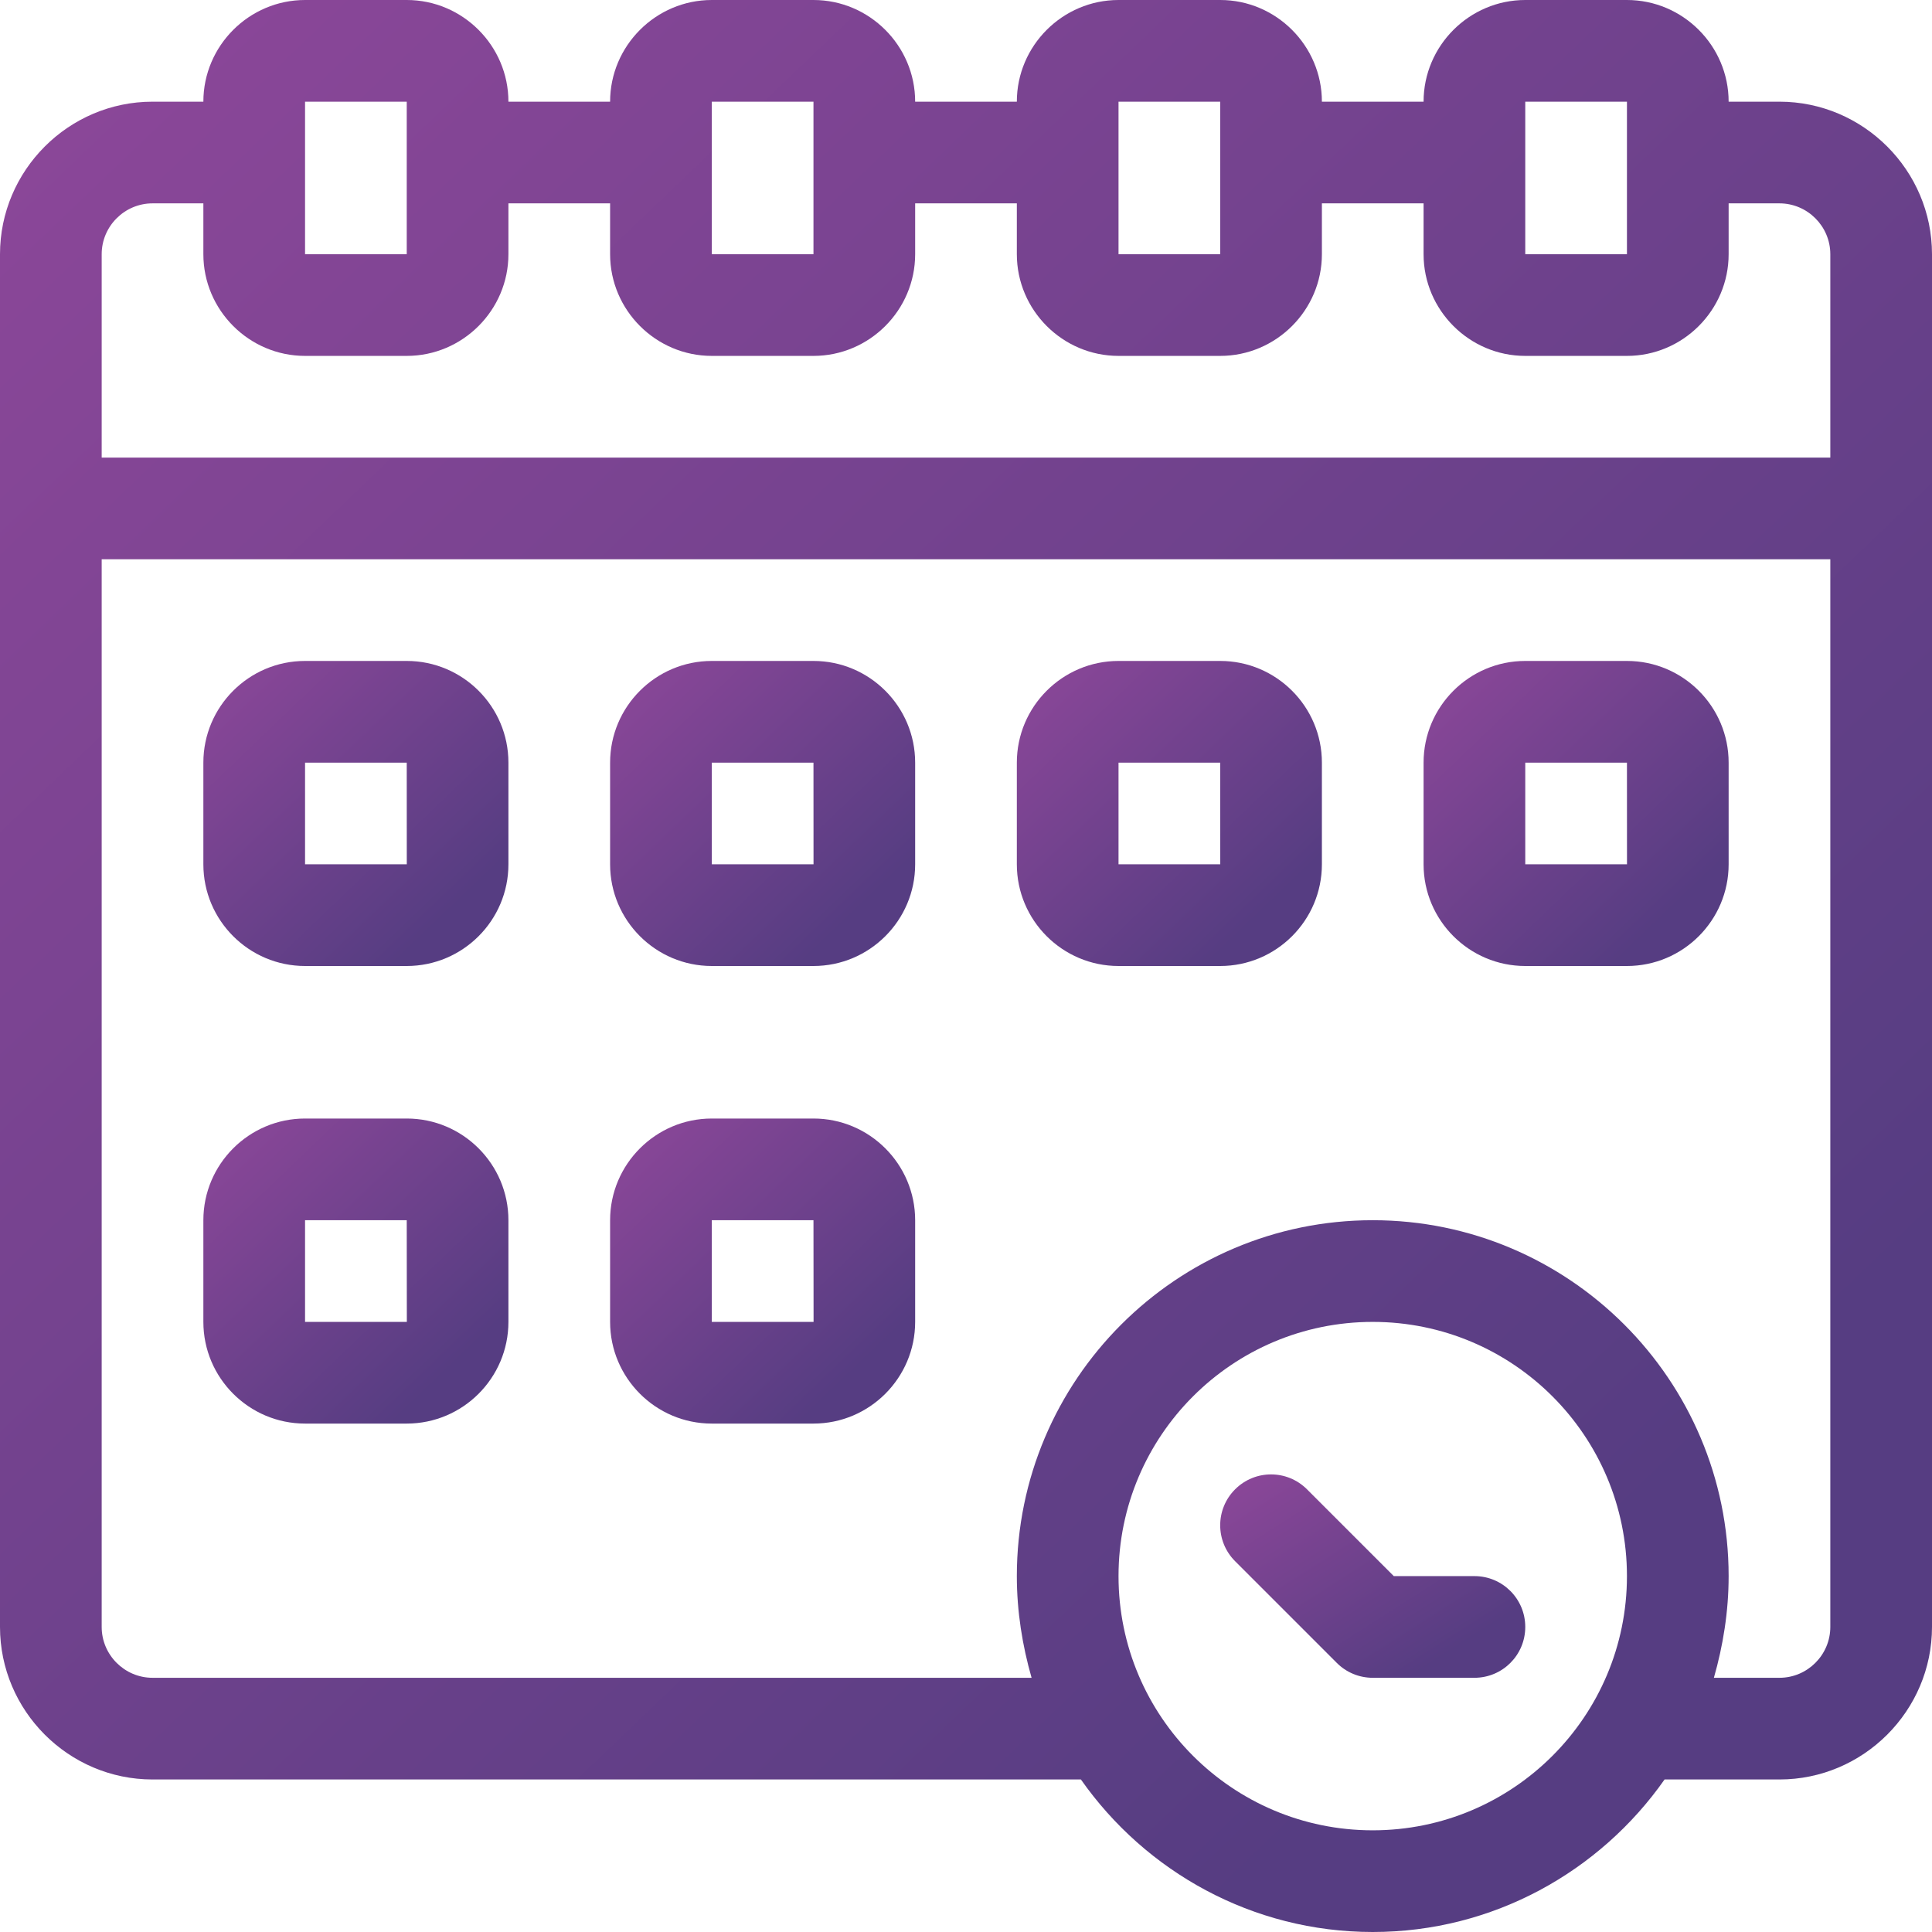
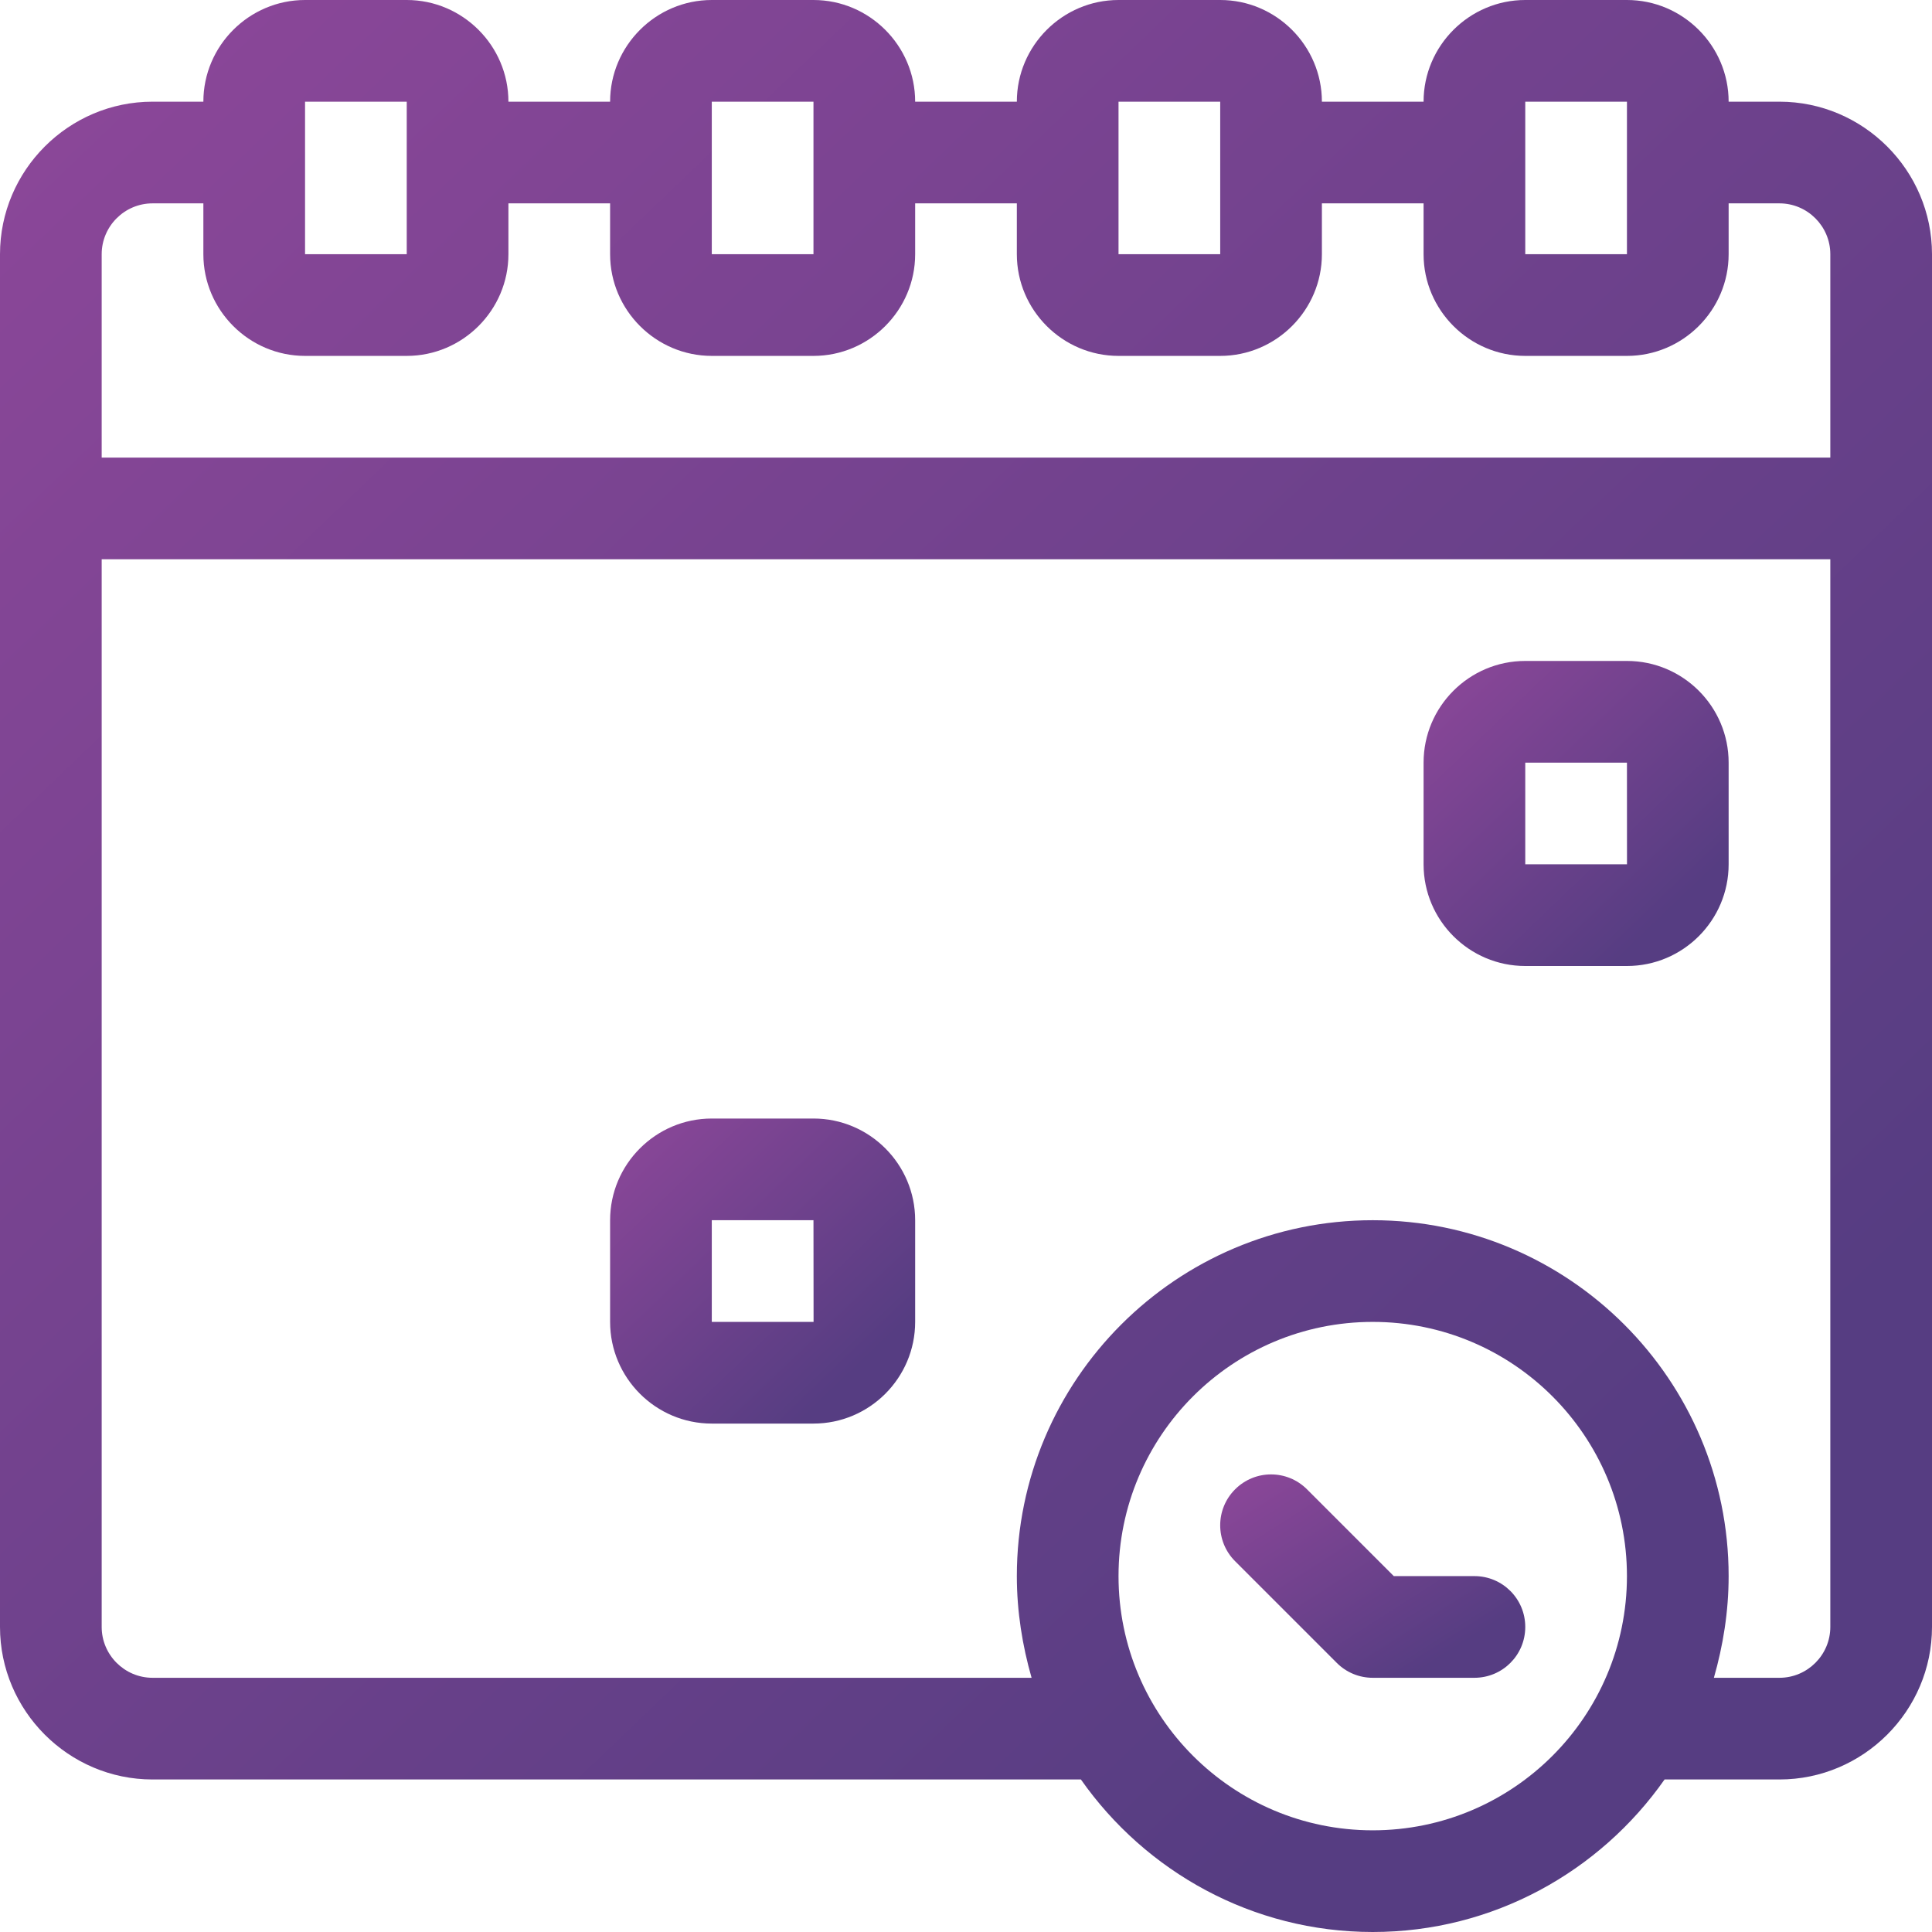
<svg xmlns="http://www.w3.org/2000/svg" width="38" height="38" viewBox="0 0 38 38" fill="none">
  <path d="M35 2H34C34 0.9 33.1 0 32 0H30C28.9 0 28 0.9 28 2H26C26 0.9 25.1 0 24 0H22C20.9 0 20 0.9 20 2H18C18 0.9 17.1 0 16 0H14C12.9 0 12 0.9 12 2H10C10 0.9 9.1 0 8 0H6C4.9 0 4 0.9 4 2H3C1.35 2 0 3.35 0 5V32C0 33.65 1.35 35 3 35H21.26C22.53 36.81 24.63 38 27 38C29.37 38 31.47 36.81 32.74 35H35C36.65 35 38 33.65 38 32V5C38 3.35 36.65 2 35 2ZM30 2H32V5H30V2ZM22 2H24V5H22V2ZM14 2H16V5H14V2ZM6 2H8V5H6V2ZM27 36C24.24 36 22 33.76 22 31C22 28.24 24.24 26 27 26C29.76 26 32 28.24 32 31C32 33.76 29.76 36 27 36ZM36 32C36 32.55 35.55 33 35 33H33.71C33.89 32.37 34 31.7 34 31C34 27.14 30.86 24 27 24C23.14 24 20 27.14 20 31C20 31.7 20.11 32.37 20.29 33H3C2.45 33 2 32.55 2 32V11H36V32ZM36 9H2V5C2 4.45 2.45 4 3 4H4V5C4 6.1 4.9 7 6 7H8C9.1 7 10 6.1 10 5V4H12V5C12 6.1 12.9 7 14 7H16C17.1 7 18 6.1 18 5V4H20V5C20 6.1 20.9 7 22 7H24C25.1 7 26 6.1 26 5V4H28V5C28 6.1 28.9 7 30 7H32C33.1 7 34 6.1 34 5V4H35C35.55 4 36 4.45 36 5V9Z" fill="url(#paint0_linear_4506_2104)" />
-   <path d="M8 13H6C4.897 13 4 13.897 4 15V17C4 18.103 4.897 19 6 19H8C9.103 19 10 18.103 10 17V15C10 13.897 9.103 13 8 13ZM6 17V15H8L8.001 17H6Z" fill="url(#paint1_linear_4506_2104)" />
-   <path d="M16 13H14C12.898 13 12 13.897 12 15V17C12 18.103 12.898 19 14 19H16C17.102 19 18 18.103 18 17V15C18 13.897 17.102 13 16 13ZM14 17V15H16L16.001 17H14Z" fill="url(#paint2_linear_4506_2104)" />
-   <path d="M24 13H22C20.898 13 20 13.897 20 15V17C20 18.103 20.898 19 22 19H24C25.102 19 26 18.103 26 17V15C26 13.897 25.102 13 24 13ZM22 17V15H24L24.001 17H22Z" fill="url(#paint3_linear_4506_2104)" />
  <path d="M32 13H30C28.898 13 28 13.897 28 15V17C28 18.103 28.898 19 30 19H32C33.102 19 34 18.103 34 17V15C34 13.897 33.102 13 32 13ZM30 17V15H32L32.001 17H30Z" fill="url(#paint4_linear_4506_2104)" />
-   <path d="M8 22H6C4.897 22 4 22.898 4 24V26C4 27.102 4.897 28 6 28H8C9.103 28 10 27.102 10 26V24C10 22.898 9.103 22 8 22ZM6 26V24H8L8.002 26H6Z" fill="url(#paint5_linear_4506_2104)" />
  <path d="M16 22H14C12.898 22 12 22.898 12 24V26C12 27.102 12.898 28 14 28H16C17.102 28 18 27.102 18 26V24C18 22.898 17.102 22 16 22ZM14 26V24H16L16.002 26H14Z" fill="url(#paint6_linear_4506_2104)" />
  <path d="M29 31H27.414L25.707 29.293C25.316 28.902 24.684 28.902 24.293 29.293C23.902 29.684 23.902 30.316 24.293 30.707L26.293 32.707C26.48 32.895 26.734 33 27 33H29C29.553 33 30 32.553 30 32C30 31.447 29.553 31 29 31Z" fill="url(#paint7_linear_4506_2104)" />
  <defs>
    <linearGradient id="paint0_linear_4506_2104" x1="31.16" y1="30.78" x2="1.71" y2="1.19857e-06" gradientUnits="userSpaceOnUse">
      <stop stop-color="#563D82" />
      <stop offset="1" stop-color="#8C4799" />
    </linearGradient>
    <linearGradient id="paint1_linear_4506_2104" x1="8.92" y1="17.86" x2="4.27" y2="13" gradientUnits="userSpaceOnUse">
      <stop stop-color="#563D82" />
      <stop offset="1" stop-color="#8C4799" />
    </linearGradient>
    <linearGradient id="paint2_linear_4506_2104" x1="16.92" y1="17.86" x2="12.27" y2="13" gradientUnits="userSpaceOnUse">
      <stop stop-color="#563D82" />
      <stop offset="1" stop-color="#8C4799" />
    </linearGradient>
    <linearGradient id="paint3_linear_4506_2104" x1="24.92" y1="17.86" x2="20.27" y2="13" gradientUnits="userSpaceOnUse">
      <stop stop-color="#563D82" />
      <stop offset="1" stop-color="#8C4799" />
    </linearGradient>
    <linearGradient id="paint4_linear_4506_2104" x1="32.92" y1="17.86" x2="28.27" y2="13" gradientUnits="userSpaceOnUse">
      <stop stop-color="#563D82" />
      <stop offset="1" stop-color="#8C4799" />
    </linearGradient>
    <linearGradient id="paint5_linear_4506_2104" x1="8.92" y1="26.86" x2="4.27" y2="22" gradientUnits="userSpaceOnUse">
      <stop stop-color="#563D82" />
      <stop offset="1" stop-color="#8C4799" />
    </linearGradient>
    <linearGradient id="paint6_linear_4506_2104" x1="16.92" y1="26.86" x2="12.27" y2="22" gradientUnits="userSpaceOnUse">
      <stop stop-color="#563D82" />
      <stop offset="1" stop-color="#8C4799" />
    </linearGradient>
    <linearGradient id="paint7_linear_4506_2104" x1="28.92" y1="32.24" x2="26.106" y2="27.829" gradientUnits="userSpaceOnUse">
      <stop stop-color="#563D82" />
      <stop offset="1" stop-color="#8C4799" />
    </linearGradient>
  </defs>
</svg>